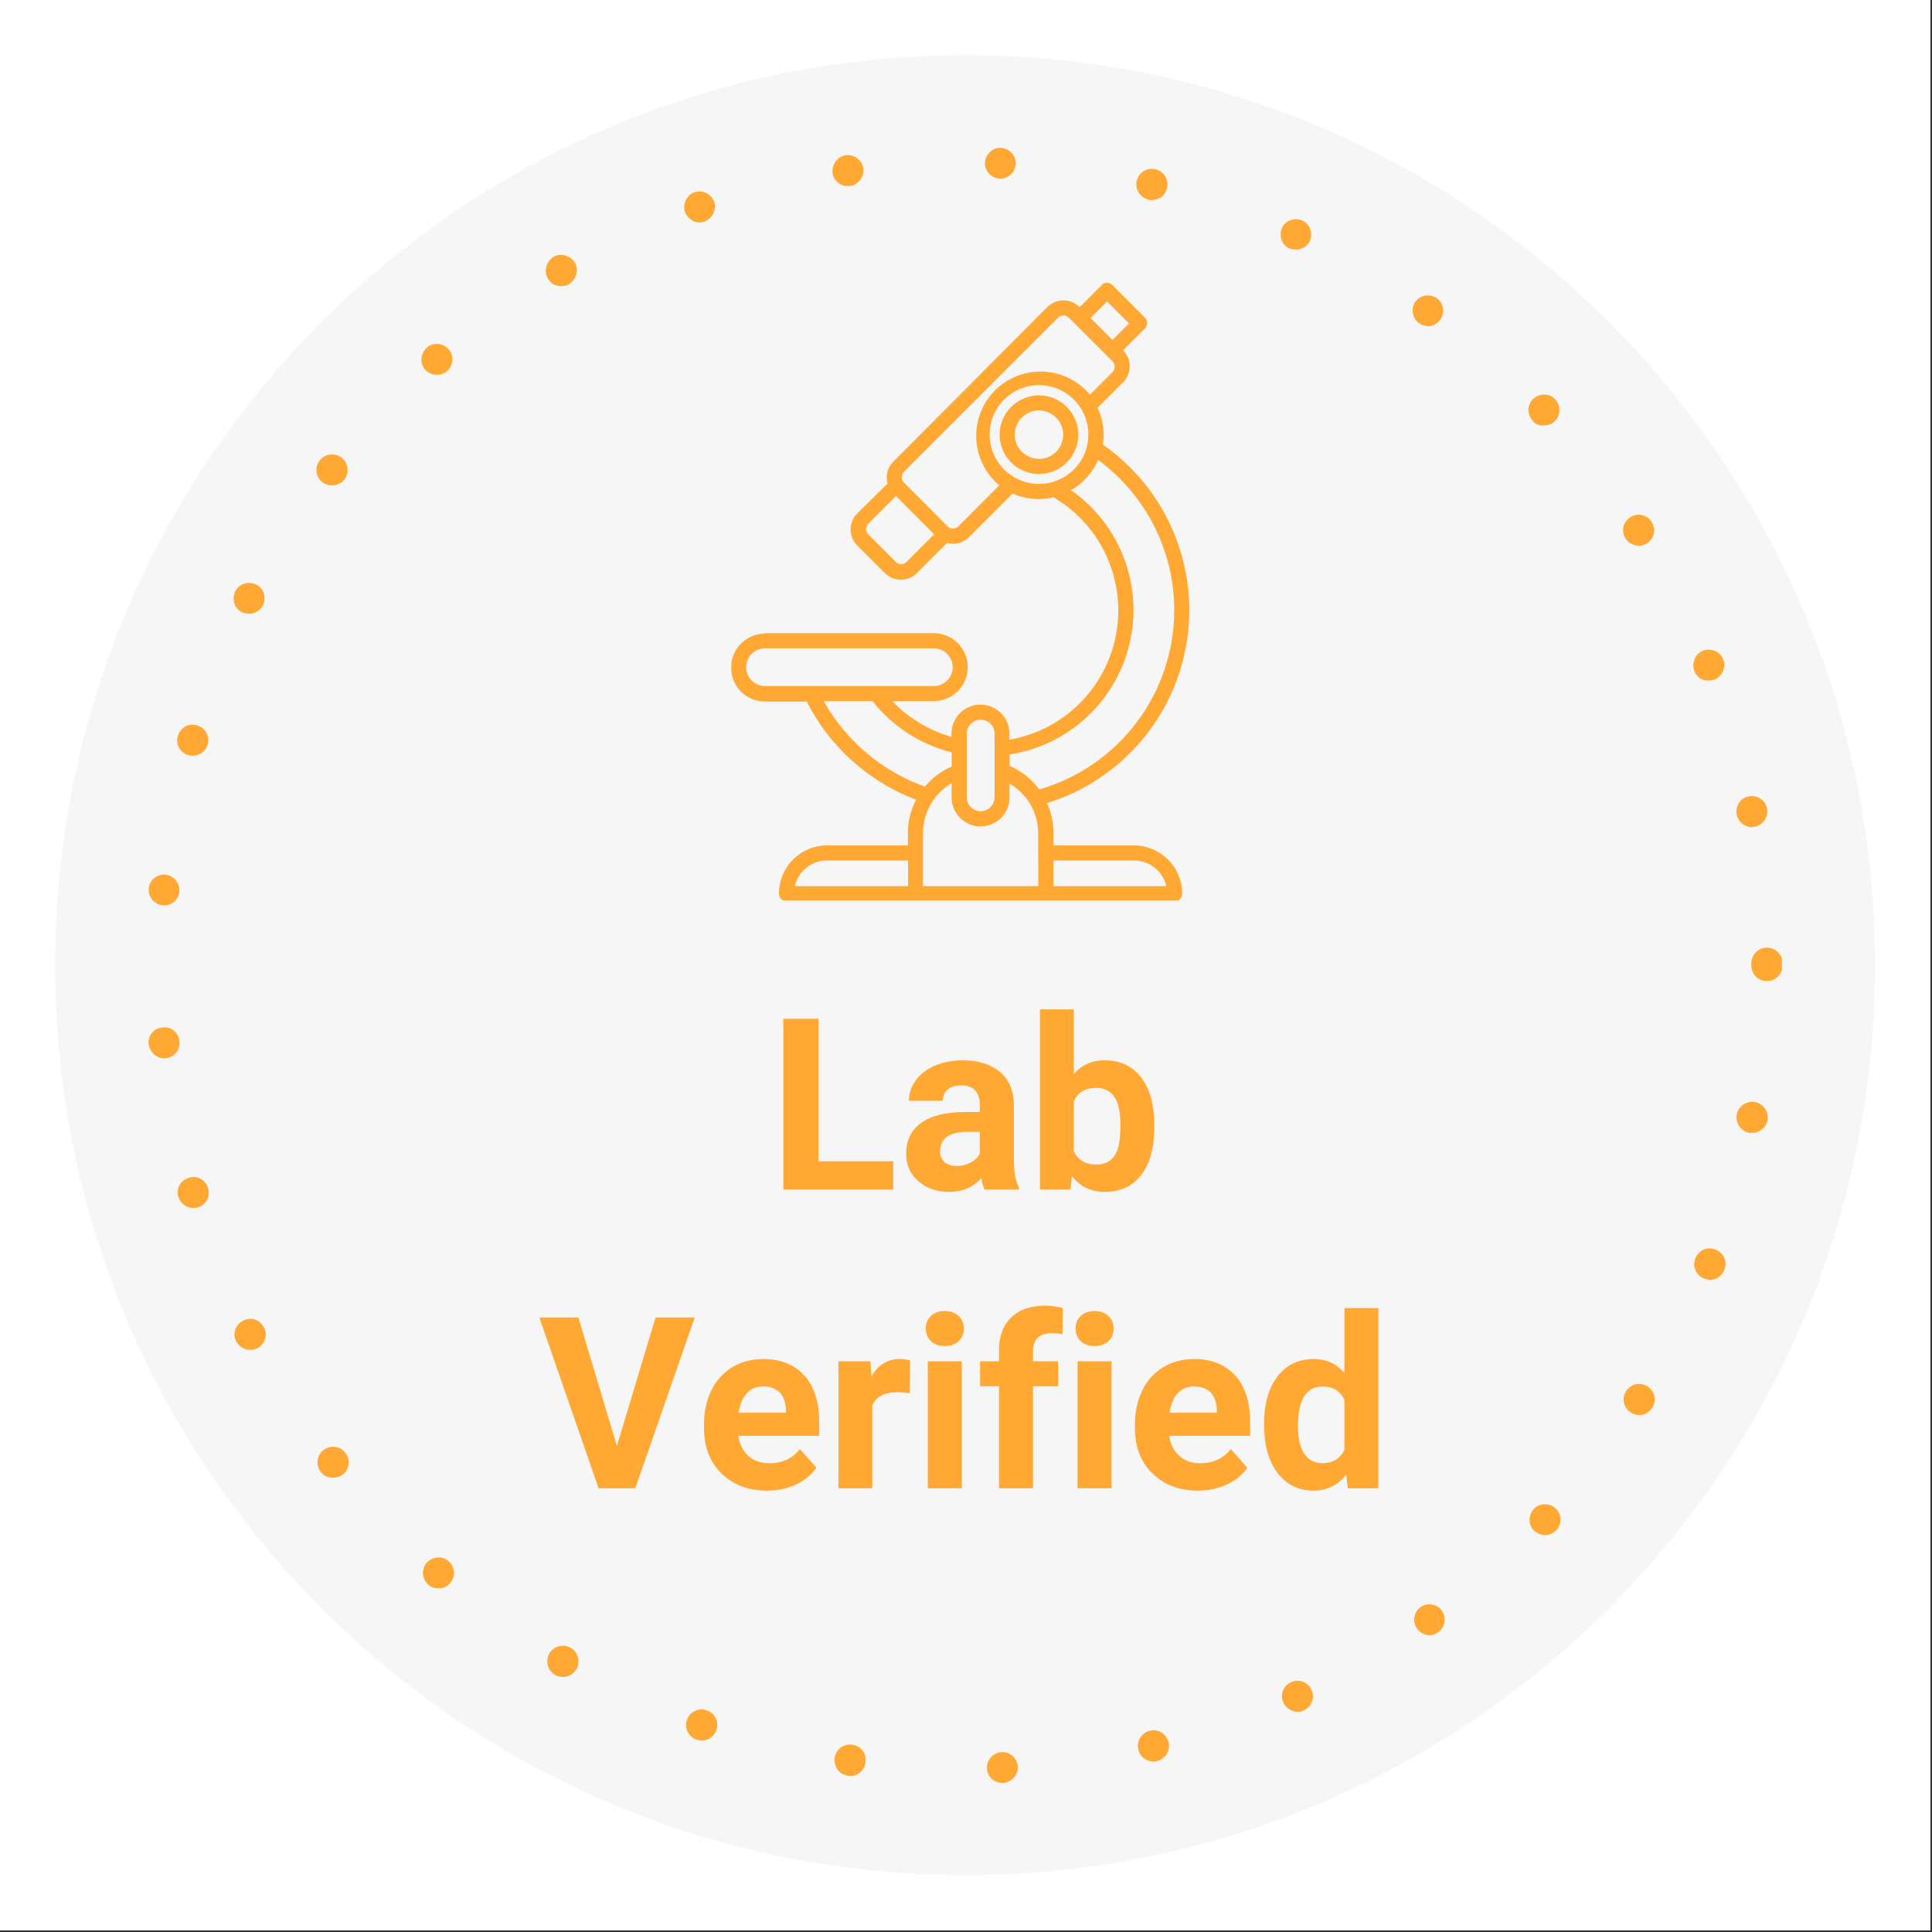
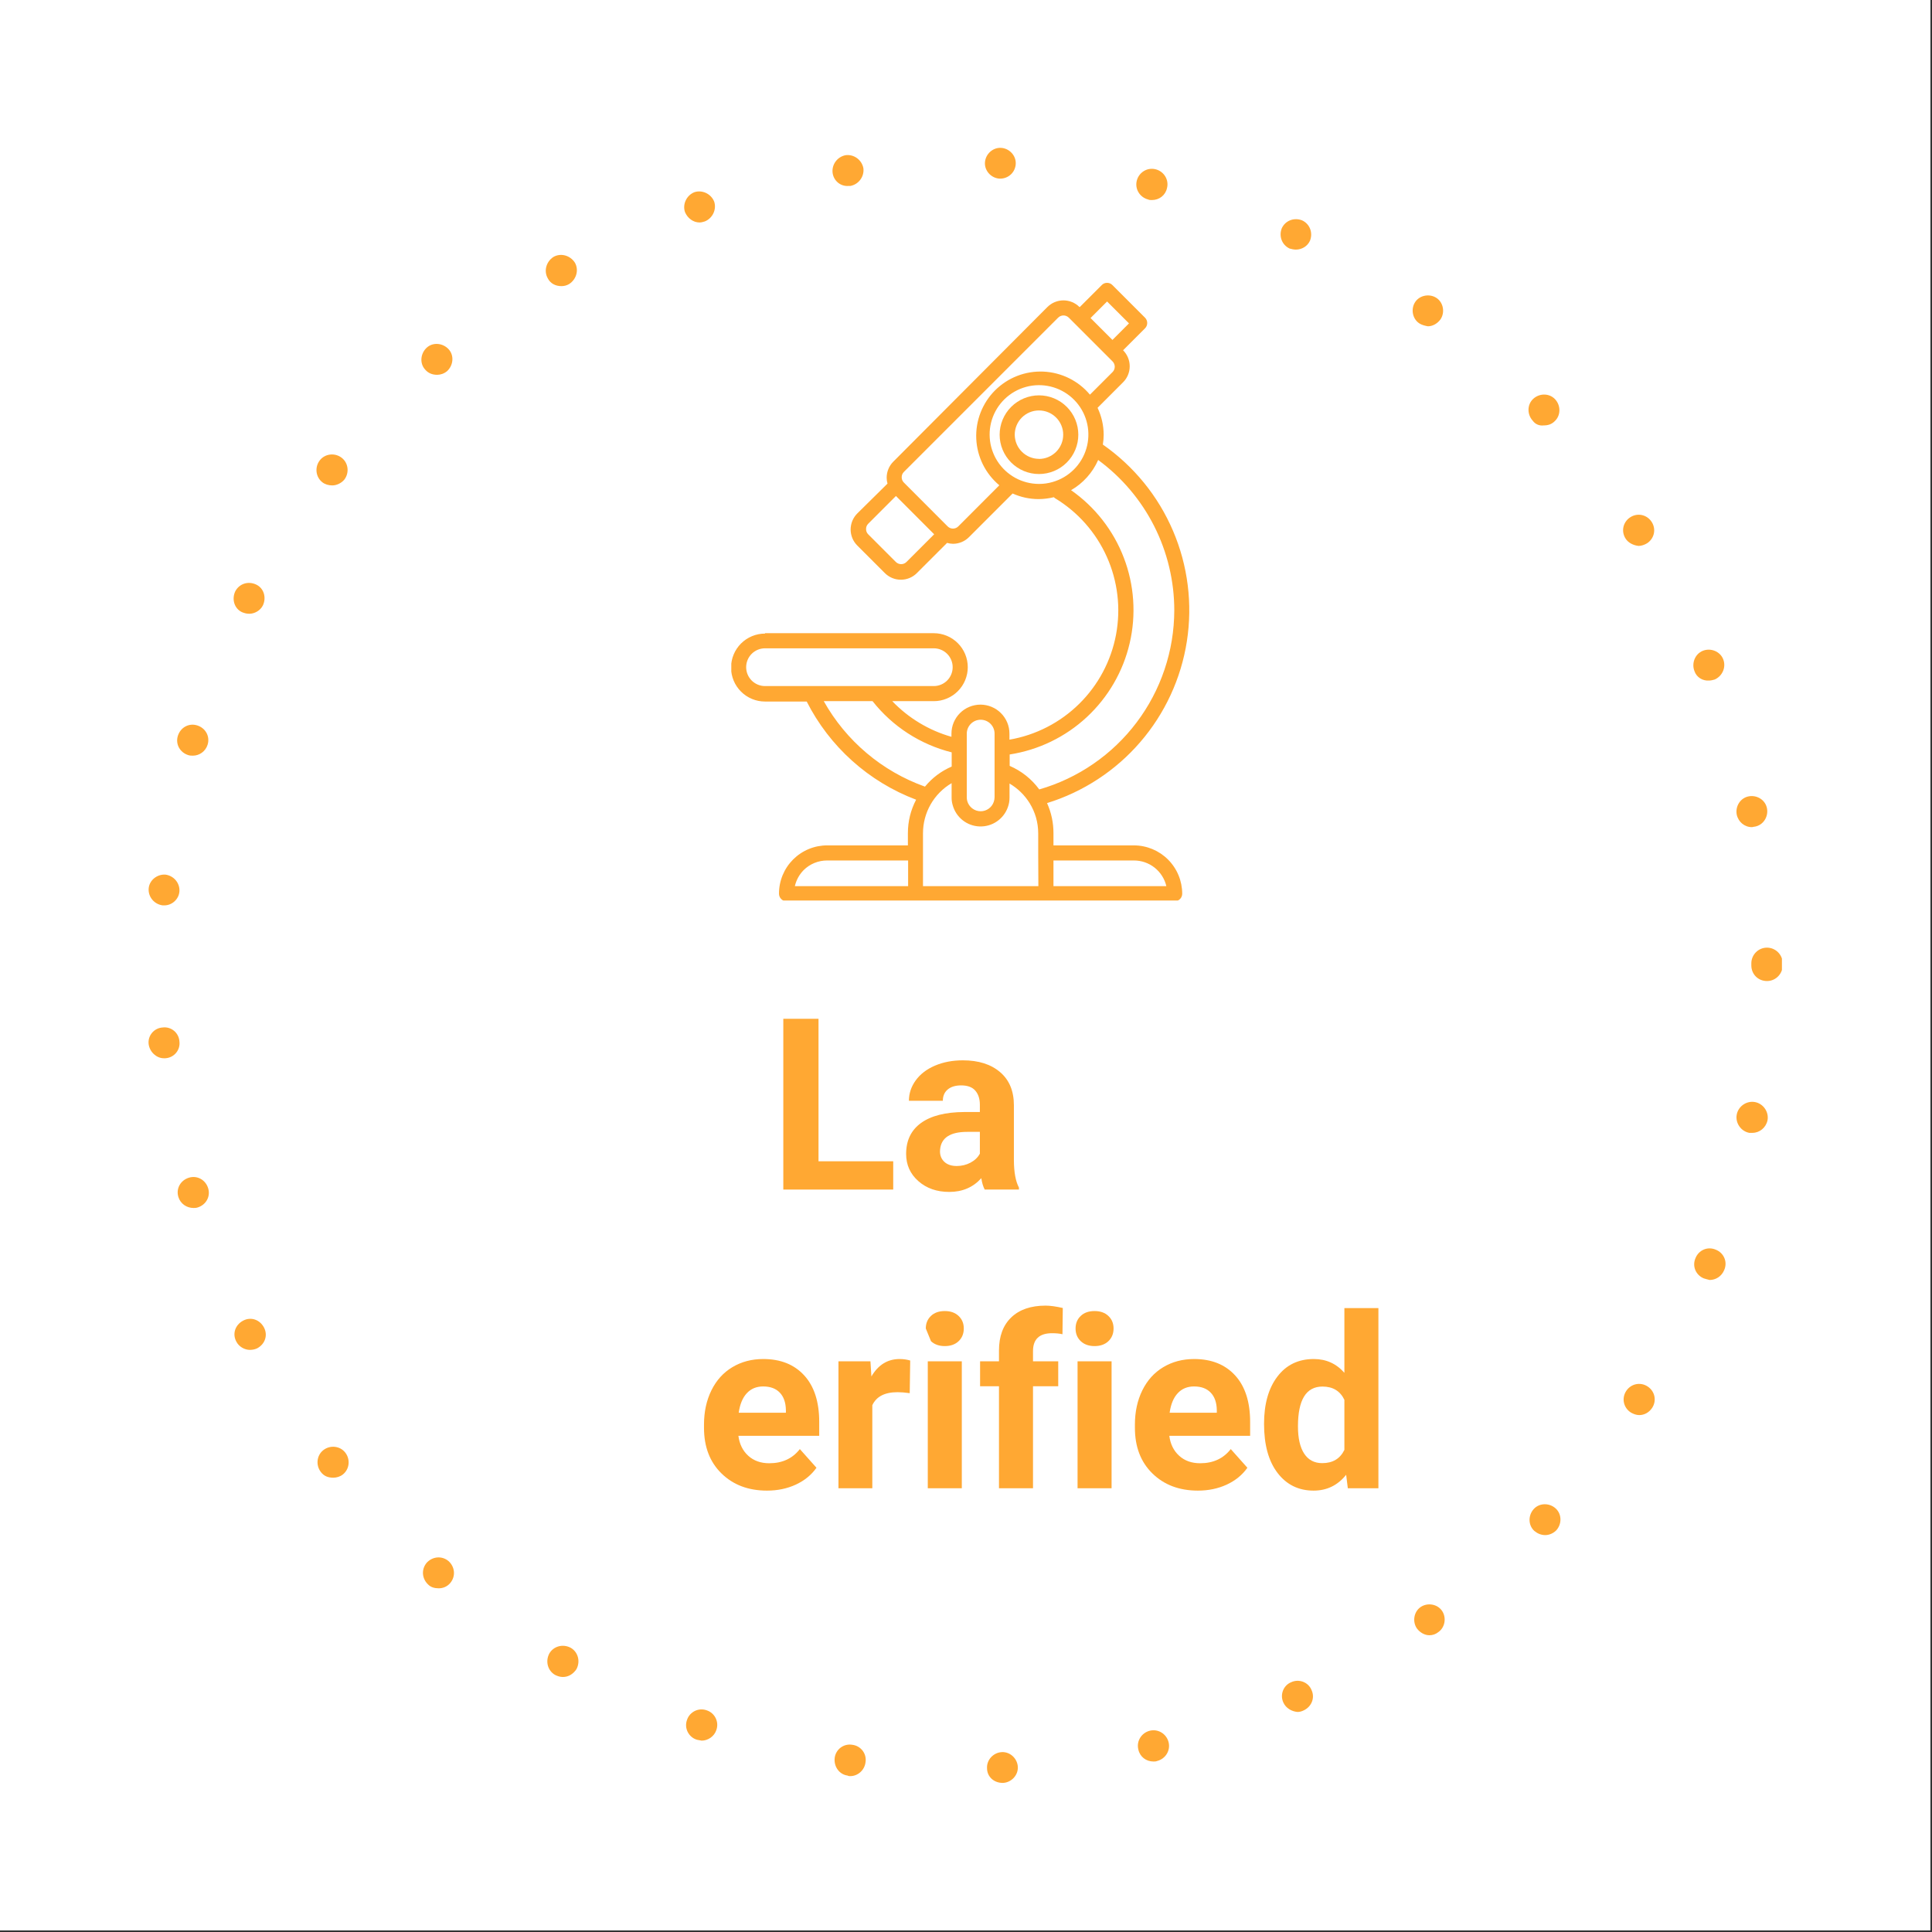
<svg xmlns="http://www.w3.org/2000/svg" version="1.0" preserveAspectRatio="xMidYMid meet" height="750" viewBox="0 0 562.5 562.5" zoomAndPan="magnify" width="750">
  <rect x="0" y="0" width="562.5" height="562.5" fill="#333333" stroke="none" />
  <defs>
    <g />
    <clipPath id="34e29ce224">
      <path clip-rule="nonzero" d="M 16.066 16.066 L 545.934 16.066 L 545.934 545.934 L 16.066 545.934 Z M 16.066 16.066" />
    </clipPath>
    <clipPath id="556f0e7e9b">
      <path clip-rule="nonzero" d="M 281 16.066 C 134.68 16.066 16.066 134.68 16.066 281 C 16.066 427.32 134.68 545.934 281 545.934 C 427.32 545.934 545.934 427.32 545.934 281 C 545.934 134.68 427.32 16.066 281 16.066 Z M 281 16.066" />
    </clipPath>
    <clipPath id="a81654a1bc">
-       <path clip-rule="nonzero" d="M 0.066 0.066 L 529.934 0.066 L 529.934 529.934 L 0.066 529.934 Z M 0.066 0.066" />
-     </clipPath>
+       </clipPath>
    <clipPath id="9cd1f8f01d">
      <path clip-rule="nonzero" d="M 265 0.066 C 118.68 0.066 0.066 118.68 0.066 265 C 0.066 411.32 118.68 529.934 265 529.934 C 411.32 529.934 529.934 411.32 529.934 265 C 529.934 118.68 411.32 0.066 265 0.066 Z M 265 0.066" />
    </clipPath>
    <clipPath id="e481f96851">
      <rect height="530" y="0" width="530" x="0" />
    </clipPath>
    <clipPath id="00092a1d2c">
      <path clip-rule="nonzero" d="M 43 43 L 518.805 43 L 518.805 520 L 43 520 Z M 43 43" />
    </clipPath>
    <clipPath id="17dcbc5f00">
      <rect height="170" y="0" width="250" x="0" />
    </clipPath>
    <clipPath id="fffff97262">
      <path clip-rule="nonzero" d="M 212.918 82.348 L 348 82.348 L 348 262.188 L 212.918 262.188 Z M 212.918 82.348" />
    </clipPath>
    <clipPath id="4a8469dceb">
      <path clip-rule="nonzero" d="M 0.918 0.348 L 135 0.348 L 135 180.188 L 0.918 180.188 Z M 0.918 0.348" />
    </clipPath>
    <clipPath id="9bae1c3509">
      <rect height="181" y="0" width="136" x="0" />
    </clipPath>
  </defs>
  <path fill-rule="nonzero" fill-opacity="1" d="M 0 0 L 562 0 L 562 562 L 0 562 Z M 0 0" fill="#ffffff" />
  <path fill-rule="nonzero" fill-opacity="1" d="M 0 0 L 562 0 L 562 562 L 0 562 Z M 0 0" fill="#ffffff" />
  <g clip-path="url(#34e29ce224)">
    <g clip-path="url(#556f0e7e9b)">
      <g transform="matrix(1, 0, 0, 1, 16, 16)">
        <g clip-path="url(#e481f96851)">
          <g clip-path="url(#a81654a1bc)">
            <g clip-path="url(#9cd1f8f01d)">
              <path fill-rule="nonzero" fill-opacity="1" d="M 0.066 0.066 L 529.934 0.066 L 529.934 529.934 L 0.066 529.934 Z M 0.066 0.066" fill="#f6f6f6" />
            </g>
          </g>
        </g>
      </g>
    </g>
  </g>
  <g clip-path="url(#00092a1d2c)">
    <path fill-rule="nonzero" fill-opacity="1" d="M 287.375 514.836 C 287.223 512.406 289.195 510.281 291.629 510.129 C 294.059 509.977 296.184 511.949 296.336 514.379 C 296.488 516.812 294.512 518.938 292.082 519.09 C 292.082 519.09 291.93 519.09 291.93 519.09 C 289.348 519.09 287.375 517.266 287.375 514.836 Z M 246.82 516.965 C 244.387 516.66 242.719 514.379 243.02 511.797 C 243.324 509.367 245.602 507.547 248.188 508 C 250.617 508.305 252.438 510.582 251.984 513.164 C 251.68 515.445 249.703 517.113 247.578 517.113 C 247.273 517.113 246.969 517.113 246.82 516.965 Z M 331.426 509.367 C 330.816 506.938 332.336 504.508 334.766 503.898 C 337.195 503.293 339.625 504.812 340.234 507.242 C 340.84 509.672 339.324 512.102 336.891 512.711 C 336.59 512.863 336.133 512.863 335.828 512.863 C 333.703 512.863 331.879 511.496 331.426 509.367 Z M 202.77 506.48 C 200.492 505.723 199.125 503.141 200.035 500.711 C 200.793 498.434 203.375 497.066 205.809 497.977 C 208.086 498.734 209.453 501.316 208.543 503.75 C 207.934 505.57 206.109 506.785 204.289 506.785 C 203.68 506.633 203.227 506.633 202.77 506.48 Z M 373.652 495.699 C 372.586 493.418 373.652 490.684 375.93 489.773 C 378.207 488.711 380.941 489.773 381.852 492.051 C 382.918 494.332 381.852 496.914 379.574 497.977 C 378.969 498.281 378.359 498.434 377.75 498.434 C 376.082 498.281 374.41 497.367 373.652 495.699 Z M 161.605 487.648 C 159.48 486.434 158.719 483.699 159.934 481.418 C 161.148 479.293 163.883 478.535 166.164 479.75 C 168.289 480.965 169.047 483.699 167.832 485.977 C 166.922 487.344 165.555 488.254 163.883 488.254 C 162.973 488.254 162.215 487.949 161.605 487.648 Z M 412.535 474.129 C 411.168 472.152 411.625 469.27 413.598 467.902 C 415.574 466.535 418.461 466.988 419.828 468.965 C 421.195 470.938 420.738 473.824 418.762 475.191 C 418.004 475.801 417.094 476.102 416.18 476.102 C 414.812 476.102 413.445 475.344 412.535 474.129 Z M 124.695 461.371 C 122.871 459.699 122.57 456.965 124.238 454.988 C 125.91 453.168 128.645 452.863 130.621 454.535 C 132.441 456.203 132.746 458.938 131.074 460.914 C 130.164 461.977 128.949 462.434 127.734 462.434 C 126.52 462.434 125.453 462.129 124.695 461.371 Z M 446.711 445.723 C 444.891 444.055 444.891 441.168 446.559 439.344 C 448.23 437.523 451.117 437.523 452.941 439.191 C 454.762 440.863 454.762 443.75 453.09 445.574 C 452.18 446.484 450.965 446.941 449.902 446.941 C 448.688 446.941 447.625 446.484 446.711 445.723 Z M 93.406 428.559 C 91.887 426.586 92.191 423.699 94.164 422.18 C 96.141 420.66 99.023 420.965 100.543 422.941 C 102.062 424.914 101.758 427.801 99.785 429.32 C 99.023 429.926 97.961 430.23 97.051 430.23 C 95.531 430.23 94.316 429.777 93.406 428.559 Z M 474.812 411.246 C 472.688 409.879 472.078 407.145 473.445 405.016 C 474.812 402.891 477.547 402.281 479.672 403.648 C 481.801 405.016 482.406 407.75 481.039 409.879 C 480.129 411.246 478.762 412.004 477.242 412.004 C 476.484 412.004 475.57 411.699 474.812 411.246 Z M 68.797 390.586 C 67.582 388.309 68.496 385.727 70.773 384.512 C 73.051 383.297 75.633 384.207 76.848 386.484 C 78.062 388.766 77.152 391.348 74.875 392.562 C 74.266 392.863 73.508 393.016 72.746 393.016 C 71.227 393.016 69.559 392.105 68.797 390.586 Z M 496.078 372.207 C 493.801 371.297 492.586 368.715 493.648 366.285 C 494.559 364.004 497.141 362.789 499.57 363.852 C 501.852 364.766 503.066 367.348 502 369.777 C 501.242 371.602 499.57 372.664 497.75 372.664 C 497.141 372.512 496.535 372.359 496.078 372.207 Z M 51.938 348.512 C 51.18 346.082 52.547 343.652 54.977 342.891 C 57.406 342.133 59.836 343.5 60.598 345.93 C 61.355 348.359 59.988 350.789 57.559 351.551 C 57.102 351.703 56.648 351.703 56.344 351.703 C 54.367 351.703 52.547 350.488 51.938 348.512 Z M 509.293 329.828 C 506.863 329.371 505.191 326.941 505.648 324.512 C 506.102 322.082 508.531 320.41 510.965 320.867 C 513.395 321.324 515.066 323.754 514.609 326.184 C 514.152 328.309 512.332 329.828 510.203 329.828 C 509.898 329.828 509.598 329.828 509.293 329.828 Z M 43.281 304.008 C 42.977 301.578 44.797 299.297 47.383 299.145 C 49.812 298.844 52.09 300.664 52.242 303.246 C 52.547 305.676 50.723 307.957 48.141 308.109 C 47.988 308.109 47.836 308.109 47.684 308.109 C 45.559 308.109 43.582 306.285 43.281 304.008 Z M 509.898 281.07 C 509.898 280.918 509.898 280.918 509.898 280.766 C 509.898 280.613 509.898 280.613 509.898 280.465 C 509.898 278.031 511.875 275.906 514.457 275.906 C 516.887 275.906 519.016 277.879 519.016 280.465 C 519.016 280.613 519.016 280.613 519.016 280.766 C 519.016 280.918 519.016 280.918 519.016 281.07 C 519.016 283.5 517.039 285.629 514.457 285.629 C 511.875 285.629 509.898 283.652 509.898 281.07 Z M 47.383 263.602 C 44.949 263.301 43.129 261.172 43.281 258.742 C 43.434 256.312 45.711 254.488 48.141 254.641 C 50.57 254.945 52.395 257.07 52.242 259.5 C 52.09 261.781 50.113 263.602 47.836 263.602 C 47.684 263.602 47.531 263.602 47.383 263.602 Z M 505.648 237.172 C 505.191 234.742 506.711 232.312 509.141 231.855 C 511.57 231.402 514 232.922 514.457 235.352 C 514.914 237.781 513.395 240.211 510.965 240.668 C 510.66 240.668 510.355 240.82 510.051 240.82 C 507.926 240.82 506.102 239.301 505.648 237.172 Z M 54.824 219.855 C 52.395 219.098 51.027 216.668 51.785 214.238 C 52.547 211.805 54.977 210.441 57.406 211.199 C 59.836 211.957 61.203 214.391 60.445 216.82 C 59.836 218.793 58.012 220.008 56.191 220.008 C 55.734 220.008 55.281 220.008 54.824 219.855 Z M 493.344 195.402 C 492.434 193.125 493.496 190.391 495.773 189.477 C 498.051 188.566 500.785 189.629 501.699 191.91 C 502.609 194.188 501.547 196.77 499.266 197.832 C 498.66 197.984 498.203 198.137 497.598 198.137 C 495.773 198.289 493.953 197.227 493.344 195.402 Z M 70.469 178.238 C 68.191 177.176 67.43 174.441 68.496 172.16 C 69.711 169.883 72.293 169.125 74.57 170.188 C 76.848 171.25 77.609 173.984 76.543 176.262 C 75.785 177.781 74.113 178.695 72.594 178.695 C 71.836 178.695 71.227 178.543 70.469 178.238 Z M 473.293 156.82 C 471.926 154.695 472.535 151.961 474.66 150.594 C 476.785 149.227 479.52 149.832 480.887 151.961 C 482.254 154.086 481.648 156.82 479.52 158.188 C 478.762 158.645 477.852 158.945 477.09 158.945 C 475.57 158.797 474.055 158.035 473.293 156.82 Z M 93.859 140.418 C 91.887 138.898 91.582 136.012 93.102 134.035 C 94.621 132.062 97.508 131.758 99.48 133.277 C 101.457 134.797 101.758 137.684 100.242 139.656 C 99.328 140.719 97.961 141.328 96.746 141.328 C 95.684 141.328 94.621 141.023 93.859 140.418 Z M 446.258 122.492 C 444.586 120.668 444.586 117.785 446.406 116.113 C 448.23 114.441 451.117 114.441 452.789 116.266 C 454.457 118.086 454.457 120.973 452.637 122.645 C 451.723 123.555 450.66 123.859 449.445 123.859 C 448.23 124.012 447.016 123.555 446.258 122.492 Z M 123.785 107.605 C 122.113 105.785 122.418 102.898 124.238 101.227 C 126.062 99.555 128.949 99.859 130.621 101.684 C 132.289 103.504 131.984 106.391 130.164 108.062 C 129.254 108.82 128.188 109.125 127.277 109.125 C 125.91 109.125 124.695 108.672 123.785 107.605 Z M 413.145 94.09 C 411.168 92.723 410.715 89.836 412.078 87.859 C 413.445 85.887 416.332 85.43 418.309 86.797 C 420.281 88.164 420.738 91.051 419.371 93.023 C 418.461 94.238 417.094 95 415.727 95 C 414.965 94.848 414.055 94.695 413.145 94.09 Z M 159.48 81.023 C 158.266 78.898 159.023 76.164 161.148 74.797 C 163.277 73.582 166.012 74.344 167.379 76.469 C 168.594 78.594 167.832 81.328 165.707 82.695 C 164.949 83.152 164.188 83.305 163.43 83.305 C 161.758 83.305 160.238 82.543 159.48 81.023 Z M 375.473 72.367 C 373.195 71.305 372.285 68.723 373.195 66.445 C 374.258 64.164 376.84 63.254 379.117 64.164 C 381.398 65.227 382.309 67.809 381.398 70.09 C 380.637 71.758 378.969 72.672 377.297 72.672 C 376.688 72.672 376.082 72.52 375.473 72.367 Z M 199.426 61.734 C 198.668 59.457 199.883 56.875 202.16 55.961 C 204.441 55.203 207.023 56.418 207.934 58.695 C 208.691 60.977 207.477 63.559 205.199 64.469 C 204.742 64.621 204.137 64.773 203.68 64.773 C 201.859 64.773 200.188 63.559 199.426 61.734 Z M 334.309 58.09 C 331.879 57.48 330.359 55.051 330.969 52.621 C 331.574 50.191 334.008 48.672 336.438 49.281 C 338.867 49.887 340.387 52.316 339.777 54.746 C 339.324 56.875 337.5 58.242 335.375 58.242 C 334.918 58.242 334.613 58.242 334.309 58.09 Z M 242.414 50.344 C 242.109 47.914 243.781 45.633 246.211 45.18 C 248.641 44.875 250.918 46.547 251.375 48.977 C 251.68 51.406 250.008 53.684 247.578 54.141 C 247.426 54.141 247.121 54.141 246.969 54.141 C 244.691 54.293 242.719 52.621 242.414 50.344 Z M 291.02 52.012 C 288.59 51.863 286.613 49.734 286.766 47.305 C 286.918 44.875 289.047 42.898 291.477 43.051 C 293.906 43.203 295.879 45.328 295.73 47.762 C 295.578 50.191 293.602 52.012 291.172 52.012 C 291.172 52.012 291.172 52.012 291.02 52.012 Z M 291.02 52.012" fill="#ffa833" />
  </g>
  <g transform="matrix(1, 0, 0, 1, 156, 281)">
    <g clip-path="url(#17dcbc5f00)">
      <g fill-opacity="1" fill="#ffa833">
        <g transform="translate(67.621, 65.339)">
          <g>
            <path d="M 14.688 -8.234 L 36.438 -8.234 L 36.438 0 L 4.438 0 L 4.438 -49.719 L 14.688 -49.719 Z M 14.688 -8.234" />
          </g>
        </g>
      </g>
      <g fill-opacity="1" fill="#ffa833">
        <g transform="translate(105.491, 65.339)">
          <g>
            <path d="M 25.203 0 C 24.742 -0.883 24.414 -1.988 24.219 -3.312 C 21.82 -0.645 18.711 0.688 14.891 0.688 C 11.266 0.688 8.266 -0.359 5.891 -2.453 C 3.516 -4.547 2.328 -7.188 2.328 -10.375 C 2.328 -14.289 3.773 -17.297 6.672 -19.391 C 9.578 -21.484 13.773 -22.547 19.266 -22.578 L 23.797 -22.578 L 23.797 -24.688 C 23.797 -26.395 23.359 -27.758 22.484 -28.781 C 21.609 -29.812 20.227 -30.328 18.344 -30.328 C 16.676 -30.328 15.367 -29.926 14.422 -29.125 C 13.484 -28.332 13.016 -27.238 13.016 -25.844 L 3.141 -25.844 C 3.141 -27.988 3.801 -29.973 5.125 -31.797 C 6.445 -33.617 8.312 -35.047 10.719 -36.078 C 13.133 -37.109 15.844 -37.625 18.844 -37.625 C 23.406 -37.625 27.02 -36.477 29.688 -34.188 C 32.363 -31.906 33.703 -28.691 33.703 -24.547 L 33.703 -8.531 C 33.723 -5.031 34.211 -2.379 35.172 -0.578 L 35.172 0 Z M 17.047 -6.859 C 18.492 -6.859 19.832 -7.18 21.062 -7.828 C 22.301 -8.484 23.211 -9.359 23.797 -10.453 L 23.797 -16.797 L 20.109 -16.797 C 15.172 -16.797 12.539 -15.086 12.219 -11.672 L 12.188 -11.094 C 12.188 -9.863 12.617 -8.848 13.484 -8.047 C 14.348 -7.254 15.535 -6.859 17.047 -6.859 Z M 17.047 -6.859" />
          </g>
        </g>
      </g>
      <g fill-opacity="1" fill="#ffa833">
        <g transform="translate(142.985, 65.339)">
          <g>
-             <path d="M 37.094 -18.141 C 37.094 -12.211 35.828 -7.594 33.297 -4.281 C 30.766 -0.969 27.234 0.688 22.703 0.688 C 18.703 0.688 15.504 -0.848 13.109 -3.922 L 12.672 0 L 3.797 0 L 3.797 -52.453 L 13.656 -52.453 L 13.656 -33.641 C 15.938 -36.297 18.93 -37.625 22.641 -37.625 C 27.148 -37.625 30.688 -35.969 33.25 -32.656 C 35.812 -29.344 37.094 -24.68 37.094 -18.672 Z M 27.219 -18.844 C 27.219 -22.582 26.625 -25.312 25.438 -27.031 C 24.258 -28.75 22.492 -29.609 20.141 -29.609 C 17.004 -29.609 14.844 -28.32 13.656 -25.75 L 13.656 -11.172 C 14.863 -8.578 17.051 -7.281 20.219 -7.281 C 23.406 -7.281 25.5 -8.848 26.5 -11.984 C 26.977 -13.484 27.219 -15.77 27.219 -18.844 Z M 27.219 -18.844" />
-           </g>
+             </g>
        </g>
      </g>
      <g fill-opacity="1" fill="#ffa833">
        <g transform="translate(0.792, 152.304)">
          <g>
-             <path d="M 22.812 -12.328 L 34.078 -49.719 L 45.484 -49.719 L 28.172 0 L 17.484 0 L 0.234 -49.719 L 11.609 -49.719 Z M 22.812 -12.328" />
-           </g>
+             </g>
        </g>
      </g>
      <g fill-opacity="1" fill="#ffa833">
        <g transform="translate(46.516, 152.304)">
          <g>
            <path d="M 20.797 0.688 C 15.379 0.688 10.969 -0.973 7.562 -4.297 C 4.156 -7.617 2.453 -12.051 2.453 -17.594 L 2.453 -18.547 C 2.453 -22.254 3.172 -25.57 4.609 -28.5 C 6.047 -31.426 8.078 -33.676 10.703 -35.25 C 13.336 -36.832 16.336 -37.625 19.703 -37.625 C 24.754 -37.625 28.734 -36.031 31.641 -32.844 C 34.547 -29.664 36 -25.148 36 -19.297 L 36 -15.266 L 12.469 -15.266 C 12.781 -12.848 13.738 -10.91 15.344 -9.453 C 16.945 -8.004 18.984 -7.281 21.453 -7.281 C 25.254 -7.281 28.223 -8.656 30.359 -11.406 L 35.203 -5.969 C 33.723 -3.875 31.719 -2.238 29.188 -1.062 C 26.664 0.102 23.867 0.688 20.797 0.688 Z M 19.672 -29.641 C 17.711 -29.641 16.125 -28.977 14.906 -27.656 C 13.688 -26.344 12.906 -24.453 12.562 -21.984 L 26.297 -21.984 L 26.297 -22.781 C 26.254 -24.969 25.66 -26.656 24.516 -27.844 C 23.379 -29.039 21.766 -29.641 19.672 -29.641 Z M 19.672 -29.641" />
          </g>
        </g>
      </g>
      <g fill-opacity="1" fill="#ffa833">
        <g transform="translate(84.318, 152.304)">
          <g>
            <path d="M 24.547 -27.688 C 23.203 -27.875 22.02 -27.969 21 -27.969 C 17.27 -27.969 14.82 -26.703 13.656 -24.172 L 13.656 0 L 3.797 0 L 3.797 -36.953 L 13.109 -36.953 L 13.391 -32.547 C 15.367 -35.93 18.109 -37.625 21.609 -37.625 C 22.703 -37.625 23.727 -37.477 24.688 -37.188 Z M 24.547 -27.688" />
          </g>
        </g>
      </g>
      <g fill-opacity="1" fill="#ffa833">
        <g transform="translate(109.826, 152.304)">
          <g>
-             <path d="M 14.203 0 L 4.297 0 L 4.297 -36.953 L 14.203 -36.953 Z M 3.719 -46.516 C 3.719 -47.992 4.211 -49.207 5.203 -50.156 C 6.191 -51.113 7.539 -51.594 9.25 -51.594 C 10.938 -51.594 12.281 -51.113 13.281 -50.156 C 14.281 -49.207 14.781 -47.992 14.781 -46.516 C 14.781 -45.004 14.273 -43.77 13.266 -42.812 C 12.254 -41.863 10.914 -41.391 9.25 -41.391 C 7.594 -41.391 6.254 -41.863 5.234 -42.812 C 4.223 -43.77 3.719 -45.004 3.719 -46.516 Z M 3.719 -46.516" />
+             <path d="M 14.203 0 L 4.297 0 L 4.297 -36.953 L 14.203 -36.953 Z M 3.719 -46.516 C 3.719 -47.992 4.211 -49.207 5.203 -50.156 C 6.191 -51.113 7.539 -51.594 9.25 -51.594 C 10.938 -51.594 12.281 -51.113 13.281 -50.156 C 14.281 -49.207 14.781 -47.992 14.781 -46.516 C 14.781 -45.004 14.273 -43.77 13.266 -42.812 C 12.254 -41.863 10.914 -41.391 9.25 -41.391 C 7.594 -41.391 6.254 -41.863 5.234 -42.812 Z M 3.719 -46.516" />
          </g>
        </g>
      </g>
      <g fill-opacity="1" fill="#ffa833">
        <g transform="translate(128.368, 152.304)">
          <g>
            <path d="M 6.484 0 L 6.484 -29.703 L 0.984 -29.703 L 0.984 -36.953 L 6.484 -36.953 L 6.484 -40.094 C 6.484 -44.238 7.672 -47.453 10.047 -49.734 C 12.43 -52.023 15.766 -53.172 20.047 -53.172 C 21.41 -53.172 23.082 -52.941 25.062 -52.484 L 24.969 -44.844 C 24.145 -45.039 23.141 -45.141 21.953 -45.141 C 18.242 -45.141 16.391 -43.398 16.391 -39.922 L 16.391 -36.953 L 23.734 -36.953 L 23.734 -29.703 L 16.391 -29.703 L 16.391 0 Z M 6.484 0" />
          </g>
        </g>
      </g>
      <g fill-opacity="1" fill="#ffa833">
        <g transform="translate(153.433, 152.304)">
          <g>
            <path d="M 14.203 0 L 4.297 0 L 4.297 -36.953 L 14.203 -36.953 Z M 3.719 -46.516 C 3.719 -47.992 4.211 -49.207 5.203 -50.156 C 6.191 -51.113 7.539 -51.594 9.25 -51.594 C 10.938 -51.594 12.281 -51.113 13.281 -50.156 C 14.281 -49.207 14.781 -47.992 14.781 -46.516 C 14.781 -45.004 14.273 -43.77 13.266 -42.812 C 12.254 -41.863 10.914 -41.391 9.25 -41.391 C 7.594 -41.391 6.254 -41.863 5.234 -42.812 C 4.223 -43.77 3.719 -45.004 3.719 -46.516 Z M 3.719 -46.516" />
          </g>
        </g>
      </g>
      <g fill-opacity="1" fill="#ffa833">
        <g transform="translate(171.975, 152.304)">
          <g>
            <path d="M 20.797 0.688 C 15.379 0.688 10.969 -0.973 7.562 -4.297 C 4.156 -7.617 2.453 -12.051 2.453 -17.594 L 2.453 -18.547 C 2.453 -22.254 3.172 -25.57 4.609 -28.5 C 6.047 -31.426 8.078 -33.676 10.703 -35.25 C 13.336 -36.832 16.336 -37.625 19.703 -37.625 C 24.754 -37.625 28.734 -36.031 31.641 -32.844 C 34.547 -29.664 36 -25.148 36 -19.297 L 36 -15.266 L 12.469 -15.266 C 12.781 -12.848 13.738 -10.91 15.344 -9.453 C 16.945 -8.004 18.984 -7.281 21.453 -7.281 C 25.254 -7.281 28.223 -8.656 30.359 -11.406 L 35.203 -5.969 C 33.723 -3.875 31.719 -2.238 29.188 -1.062 C 26.664 0.102 23.867 0.688 20.797 0.688 Z M 19.672 -29.641 C 17.711 -29.641 16.125 -28.977 14.906 -27.656 C 13.688 -26.344 12.906 -24.453 12.562 -21.984 L 26.297 -21.984 L 26.297 -22.781 C 26.254 -24.969 25.66 -26.656 24.516 -27.844 C 23.379 -29.039 21.766 -29.641 19.672 -29.641 Z M 19.672 -29.641" />
          </g>
        </g>
      </g>
      <g fill-opacity="1" fill="#ffa833">
        <g transform="translate(209.776, 152.304)">
          <g>
            <path d="M 2.25 -18.75 C 2.25 -24.508 3.539 -29.094 6.125 -32.5 C 8.707 -35.914 12.242 -37.625 16.734 -37.625 C 20.328 -37.625 23.297 -36.285 25.641 -33.609 L 25.641 -52.453 L 35.547 -52.453 L 35.547 0 L 26.641 0 L 26.156 -3.922 C 23.695 -0.848 20.535 0.688 16.672 0.688 C 12.316 0.688 8.82 -1.023 6.188 -4.453 C 3.562 -7.879 2.25 -12.645 2.25 -18.75 Z M 12.125 -18.031 C 12.125 -14.57 12.727 -11.922 13.938 -10.078 C 15.145 -8.234 16.895 -7.312 19.188 -7.312 C 22.238 -7.312 24.391 -8.598 25.641 -11.172 L 25.641 -25.75 C 24.41 -28.32 22.285 -29.609 19.266 -29.609 C 14.504 -29.609 12.125 -25.75 12.125 -18.031 Z M 12.125 -18.031" />
          </g>
        </g>
      </g>
    </g>
  </g>
  <g clip-path="url(#fffff97262)">
    <g transform="matrix(1, 0, 0, 1, 212, 82)">
      <g clip-path="url(#9bae1c3509)">
        <g clip-path="url(#4a8469dceb)">
          <path fill-rule="nonzero" fill-opacity="1" d="M 10.738 102.355 L 59.871 102.355 C 60.52 102.355 61.164 102.418 61.801 102.547 C 62.438 102.672 63.059 102.859 63.656 103.109 C 64.258 103.355 64.828 103.66 65.367 104.023 C 65.906 104.383 66.406 104.793 66.867 105.254 C 67.324 105.711 67.734 106.211 68.098 106.754 C 68.457 107.293 68.762 107.863 69.012 108.461 C 69.258 109.062 69.445 109.68 69.574 110.32 C 69.699 110.957 69.766 111.598 69.766 112.25 C 69.766 112.898 69.699 113.543 69.574 114.18 C 69.445 114.816 69.258 115.434 69.012 116.035 C 68.762 116.633 68.457 117.203 68.098 117.746 C 67.734 118.285 67.324 118.785 66.867 119.242 C 66.406 119.703 65.906 120.113 65.367 120.473 C 64.828 120.836 64.258 121.141 63.656 121.387 C 63.059 121.637 62.438 121.824 61.801 121.953 C 61.164 122.078 60.52 122.141 59.871 122.141 L 47.781 122.141 C 50.141 124.605 52.785 126.719 55.707 128.477 C 58.629 130.238 61.734 131.586 65.016 132.52 L 65.016 131.594 C 65.016 131.039 65.07 130.492 65.176 129.949 C 65.285 129.402 65.445 128.875 65.656 128.363 C 65.871 127.852 66.129 127.367 66.438 126.906 C 66.746 126.445 67.098 126.016 67.488 125.625 C 67.879 125.234 68.305 124.883 68.766 124.574 C 69.227 124.266 69.715 124.008 70.227 123.797 C 70.738 123.582 71.266 123.422 71.809 123.316 C 72.355 123.207 72.902 123.152 73.457 123.152 C 74.012 123.152 74.562 123.207 75.105 123.316 C 75.648 123.422 76.176 123.582 76.688 123.797 C 77.199 124.008 77.688 124.266 78.148 124.574 C 78.609 124.883 79.035 125.234 79.426 125.625 C 79.82 126.016 80.168 126.445 80.477 126.906 C 80.785 127.367 81.043 127.852 81.258 128.363 C 81.469 128.875 81.629 129.402 81.738 129.949 C 81.844 130.492 81.898 131.039 81.898 131.594 L 81.898 133.352 C 83.809 133.023 85.68 132.551 87.516 131.938 C 89.352 131.324 91.129 130.574 92.852 129.691 C 94.574 128.805 96.219 127.797 97.789 126.66 C 99.355 125.523 100.832 124.277 102.211 122.918 C 103.586 121.559 104.855 120.105 106.012 118.551 C 107.172 117 108.203 115.371 109.113 113.66 C 110.023 111.949 110.797 110.184 111.438 108.355 C 112.078 106.527 112.578 104.664 112.934 102.762 C 113.289 100.859 113.5 98.938 113.566 97.004 C 113.633 95.07 113.551 93.141 113.32 91.219 C 113.094 89.297 112.719 87.402 112.203 85.535 C 111.688 83.668 111.031 81.852 110.238 80.086 C 109.445 78.32 108.527 76.625 107.477 75 C 106.426 73.371 105.258 71.836 103.973 70.387 C 102.688 68.938 101.301 67.594 99.812 66.359 C 98.324 65.121 96.75 64.004 95.09 63.004 C 94.996 62.93 94.91 62.848 94.824 62.762 C 93.383 63.113 91.914 63.297 90.43 63.312 C 87.777 63.309 85.242 62.766 82.824 61.684 L 70.117 74.391 C 69.496 75.012 68.785 75.488 67.977 75.824 C 67.172 76.156 66.328 76.324 65.457 76.328 C 64.871 76.312 64.301 76.227 63.742 76.062 L 54.945 84.855 C 54.641 85.16 54.309 85.434 53.949 85.676 C 53.586 85.914 53.207 86.117 52.809 86.285 C 52.406 86.449 51.996 86.574 51.57 86.66 C 51.148 86.742 50.719 86.785 50.285 86.785 C 49.852 86.785 49.426 86.742 49 86.66 C 48.574 86.574 48.164 86.449 47.766 86.285 C 47.363 86.117 46.984 85.914 46.625 85.676 C 46.266 85.434 45.93 85.16 45.625 84.855 L 37.602 76.832 C 37.293 76.527 37.02 76.191 36.777 75.832 C 36.535 75.473 36.332 75.09 36.164 74.688 C 36 74.289 35.875 73.875 35.789 73.449 C 35.703 73.023 35.66 72.594 35.66 72.16 C 35.66 71.727 35.703 71.297 35.789 70.871 C 35.875 70.445 36 70.031 36.164 69.633 C 36.332 69.23 36.535 68.848 36.777 68.488 C 37.02 68.129 37.293 67.797 37.602 67.488 L 46.395 58.805 C 46.234 58.246 46.156 57.672 46.152 57.09 C 46.152 56.219 46.316 55.379 46.648 54.57 C 46.977 53.762 47.449 53.051 48.066 52.43 L 92.957 7.383 C 93.262 7.078 93.598 6.805 93.957 6.566 C 94.316 6.324 94.695 6.121 95.098 5.957 C 95.496 5.789 95.906 5.664 96.332 5.582 C 96.758 5.496 97.184 5.453 97.617 5.453 C 98.051 5.453 98.48 5.496 98.902 5.582 C 99.328 5.664 99.742 5.789 100.141 5.957 C 100.539 6.121 100.918 6.324 101.281 6.566 C 101.641 6.805 101.973 7.078 102.277 7.383 L 102.387 7.383 L 108.766 1.008 C 109.191 0.57 109.711 0.352 110.324 0.348 C 110.938 0.352 111.457 0.57 111.887 1.008 L 121.359 10.484 C 121.57 10.691 121.73 10.93 121.844 11.199 C 121.953 11.469 122.012 11.75 122.012 12.043 C 122.012 12.336 121.953 12.621 121.844 12.891 C 121.73 13.16 121.57 13.398 121.359 13.605 L 114.984 19.98 C 115.293 20.285 115.562 20.621 115.805 20.98 C 116.043 21.34 116.246 21.719 116.414 22.121 C 116.578 22.52 116.703 22.93 116.789 23.355 C 116.871 23.781 116.914 24.207 116.914 24.641 C 116.914 25.074 116.871 25.504 116.789 25.926 C 116.703 26.352 116.578 26.762 116.414 27.164 C 116.246 27.562 116.043 27.941 115.805 28.305 C 115.562 28.664 115.293 28.996 114.984 29.301 L 107.555 36.734 C 108.719 39.203 109.312 41.805 109.336 44.535 C 109.332 45.512 109.254 46.477 109.094 47.438 C 111.34 49.004 113.469 50.719 115.473 52.586 C 117.48 54.449 119.348 56.441 121.078 58.566 C 122.805 60.691 124.379 62.926 125.793 65.27 C 127.207 67.613 128.453 70.047 129.531 72.566 C 130.605 75.082 131.504 77.664 132.219 80.309 C 132.934 82.953 133.461 85.633 133.801 88.352 C 134.141 91.066 134.293 93.797 134.25 96.535 C 134.211 99.273 133.98 101.996 133.559 104.703 C 133.137 107.406 132.531 110.07 131.738 112.691 C 130.941 115.312 129.973 117.867 128.82 120.352 C 127.672 122.84 126.352 125.23 124.867 127.535 C 123.383 129.836 121.746 132.023 119.953 134.094 C 118.164 136.168 116.238 138.105 114.176 139.906 C 112.113 141.711 109.938 143.363 107.645 144.859 C 105.352 146.359 102.969 147.691 100.488 148.859 C 98.012 150.023 95.465 151.012 92.848 151.82 C 94.102 154.617 94.723 157.547 94.715 160.613 L 94.715 164.133 L 118.129 164.133 C 119.055 164.133 119.969 164.223 120.871 164.406 C 121.777 164.586 122.656 164.855 123.512 165.207 C 124.363 165.562 125.172 165.996 125.941 166.508 C 126.707 167.023 127.418 167.605 128.07 168.258 C 128.727 168.91 129.309 169.621 129.82 170.391 C 130.336 171.156 130.77 171.969 131.121 172.82 C 131.477 173.672 131.742 174.551 131.926 175.457 C 132.105 176.363 132.199 177.277 132.199 178.203 C 132.199 178.492 132.145 178.773 132.031 179.043 C 131.922 179.312 131.762 179.551 131.555 179.754 C 131.348 179.961 131.113 180.121 130.844 180.23 C 130.574 180.344 130.293 180.398 130 180.398 L 17 180.398 C 16.711 180.398 16.43 180.344 16.16 180.23 C 15.891 180.121 15.652 179.961 15.449 179.754 C 15.242 179.551 15.082 179.312 14.973 179.043 C 14.859 178.773 14.805 178.492 14.805 178.203 C 14.801 177.277 14.887 176.359 15.066 175.449 C 15.246 174.543 15.512 173.66 15.863 172.805 C 16.219 171.949 16.652 171.137 17.164 170.367 C 17.68 169.598 18.266 168.887 18.918 168.23 C 19.574 167.578 20.285 166.992 21.059 166.48 C 21.828 165.969 22.641 165.535 23.496 165.184 C 24.352 164.832 25.234 164.566 26.145 164.391 C 27.055 164.215 27.969 164.125 28.895 164.133 L 52.332 164.133 L 52.332 160.613 C 52.328 157.156 53.125 153.895 54.727 150.832 C 51.305 149.539 48.027 147.941 44.902 146.039 C 41.773 144.141 38.848 141.965 36.125 139.523 C 33.402 137.078 30.926 134.406 28.695 131.5 C 26.469 128.598 24.527 125.516 22.871 122.25 L 10.738 122.25 C 10.086 122.25 9.445 122.188 8.805 122.062 C 8.168 121.934 7.551 121.746 6.949 121.5 C 6.352 121.25 5.781 120.945 5.238 120.586 C 4.699 120.223 4.199 119.812 3.742 119.355 C 3.281 118.895 2.871 118.395 2.512 117.855 C 2.148 117.316 1.844 116.746 1.598 116.145 C 1.348 115.543 1.16 114.926 1.035 114.289 C 0.906 113.652 0.844 113.008 0.844 112.359 C 0.844 111.707 0.906 111.066 1.035 110.43 C 1.16 109.793 1.348 109.172 1.598 108.574 C 1.844 107.973 2.148 107.402 2.512 106.863 C 2.871 106.32 3.281 105.824 3.742 105.363 C 4.199 104.902 4.699 104.492 5.238 104.133 C 5.781 103.773 6.352 103.469 6.949 103.219 C 7.551 102.969 8.168 102.781 8.805 102.656 C 9.445 102.527 10.086 102.465 10.738 102.465 Z M 77.57 131.594 C 77.57 131.328 77.543 131.066 77.492 130.805 C 77.438 130.547 77.363 130.293 77.262 130.047 C 77.16 129.801 77.035 129.566 76.887 129.348 C 76.738 129.125 76.57 128.922 76.383 128.734 C 76.195 128.547 75.992 128.379 75.77 128.23 C 75.551 128.082 75.316 127.961 75.07 127.855 C 74.824 127.754 74.574 127.68 74.312 127.629 C 74.051 127.574 73.789 127.551 73.523 127.551 C 73.258 127.551 72.996 127.574 72.734 127.629 C 72.473 127.68 72.223 127.754 71.977 127.855 C 71.73 127.961 71.496 128.082 71.277 128.23 C 71.055 128.379 70.852 128.547 70.664 128.734 C 70.477 128.922 70.309 129.125 70.16 129.348 C 70.012 129.566 69.887 129.801 69.785 130.047 C 69.684 130.293 69.609 130.547 69.555 130.805 C 69.504 131.066 69.477 131.328 69.477 131.594 L 69.477 150.129 C 69.477 150.492 69.52 150.852 69.609 151.203 C 69.727 151.633 69.91 152.031 70.16 152.402 C 70.41 152.77 70.711 153.09 71.062 153.359 C 71.418 153.629 71.805 153.836 72.223 153.98 C 72.645 154.121 73.078 154.195 73.523 154.195 C 73.941 154.195 74.352 154.129 74.75 154 C 75.152 153.871 75.52 153.688 75.863 153.441 C 76.203 153.195 76.5 152.906 76.75 152.57 C 77 152.234 77.191 151.867 77.328 151.469 C 77.48 151.035 77.562 150.59 77.57 150.129 Z M 94.52 58.32 C 95.094 58.152 95.656 57.949 96.207 57.715 C 96.758 57.477 97.293 57.203 97.809 56.898 C 98.324 56.594 98.82 56.258 99.297 55.891 C 99.77 55.523 100.219 55.129 100.645 54.707 C 101.07 54.285 101.469 53.836 101.836 53.363 C 102.207 52.891 102.543 52.398 102.852 51.883 C 103.16 51.367 103.434 50.836 103.676 50.285 C 103.914 49.734 104.121 49.172 104.289 48.598 C 104.461 48.023 104.594 47.441 104.691 46.848 C 104.789 46.254 104.848 45.66 104.871 45.062 C 104.895 44.461 104.879 43.863 104.828 43.266 C 104.777 42.668 104.688 42.074 104.559 41.488 C 104.434 40.902 104.273 40.328 104.074 39.762 C 103.875 39.195 103.641 38.645 103.375 38.105 C 103.109 37.57 102.809 37.051 102.477 36.551 C 102.145 36.051 101.781 35.574 101.391 35.121 C 100.996 34.668 100.578 34.238 100.133 33.836 C 99.688 33.438 99.219 33.062 98.727 32.723 C 98.234 32.379 97.723 32.066 97.191 31.789 C 96.66 31.508 96.117 31.266 95.555 31.055 C 94.992 30.844 94.418 30.668 93.836 30.527 C 93.254 30.391 92.664 30.289 92.066 30.223 C 91.469 30.156 90.871 30.129 90.273 30.141 C 89.672 30.148 89.074 30.195 88.48 30.281 C 87.887 30.363 87.301 30.484 86.723 30.645 C 86.145 30.801 85.578 30.996 85.023 31.223 C 84.469 31.453 83.93 31.715 83.41 32.012 C 82.887 32.305 82.387 32.633 81.906 32.992 C 81.426 33.352 80.969 33.738 80.535 34.152 C 80.105 34.57 79.699 35.012 79.324 35.477 C 78.945 35.945 78.598 36.434 78.281 36.941 C 77.969 37.453 77.684 37.98 77.434 38.523 C 77.184 39.07 76.969 39.629 76.789 40.199 C 76.609 40.773 76.465 41.355 76.359 41.945 C 76.25 42.535 76.18 43.129 76.148 43.727 C 76.117 44.328 76.121 44.926 76.164 45.523 C 76.203 46.121 76.285 46.715 76.398 47.305 C 76.516 47.895 76.668 48.473 76.859 49.039 C 77.047 49.609 77.27 50.164 77.527 50.707 C 77.785 51.25 78.078 51.77 78.402 52.277 C 78.727 52.781 79.078 53.266 79.465 53.723 C 79.848 54.184 80.258 54.621 80.699 55.027 C 81.137 55.438 81.598 55.82 82.086 56.168 C 82.57 56.52 83.078 56.84 83.605 57.129 C 84.129 57.418 84.672 57.672 85.23 57.891 C 85.789 58.109 86.359 58.293 86.938 58.445 C 87.52 58.594 88.109 58.703 88.703 58.781 C 89.297 58.855 89.895 58.891 90.496 58.895 C 91.863 58.902 93.207 58.711 94.52 58.32 Z M 40.152 72.016 C 40.148 72.625 40.359 73.145 40.789 73.578 L 48.812 81.602 C 49.02 81.812 49.258 81.973 49.527 82.082 C 49.801 82.195 50.082 82.254 50.375 82.254 C 50.668 82.254 50.949 82.195 51.219 82.082 C 51.488 81.973 51.727 81.812 51.934 81.602 L 59.98 73.555 L 48.855 62.41 L 40.789 70.477 C 40.367 70.906 40.152 71.418 40.152 72.016 Z M 116.699 12.152 L 110.324 5.777 L 105.512 10.594 L 111.887 16.969 Z M 111.906 26.336 C 112.117 26.129 112.277 25.891 112.391 25.617 C 112.5 25.348 112.559 25.066 112.559 24.773 C 112.559 24.48 112.5 24.199 112.391 23.93 C 112.277 23.656 112.117 23.418 111.906 23.211 L 99.18 10.484 C 98.973 10.277 98.734 10.121 98.469 10.012 C 98.199 9.898 97.918 9.844 97.629 9.844 C 97.34 9.844 97.059 9.898 96.789 10.012 C 96.523 10.121 96.285 10.277 96.078 10.484 L 51.164 55.398 C 50.738 55.828 50.523 56.352 50.527 56.957 C 50.531 57.559 50.742 58.07 51.164 58.496 L 63.895 71.246 C 64.102 71.457 64.34 71.617 64.609 71.73 C 64.879 71.844 65.16 71.898 65.457 71.898 C 65.75 71.898 66.031 71.844 66.301 71.73 C 66.57 71.617 66.809 71.457 67.016 71.246 L 78.953 59.289 C 78.457 58.871 77.98 58.434 77.527 57.969 C 77.074 57.504 76.648 57.016 76.246 56.508 C 75.844 55.996 75.469 55.469 75.121 54.922 C 74.777 54.371 74.457 53.809 74.168 53.227 C 73.883 52.645 73.625 52.051 73.398 51.441 C 73.172 50.836 72.977 50.215 72.812 49.59 C 72.652 48.961 72.523 48.324 72.426 47.684 C 72.332 47.043 72.266 46.398 72.238 45.75 C 72.207 45.102 72.215 44.453 72.25 43.805 C 72.289 43.156 72.359 42.512 72.465 41.875 C 72.57 41.234 72.707 40.602 72.879 39.973 C 73.051 39.348 73.254 38.734 73.488 38.129 C 73.723 37.523 73.988 36.934 74.285 36.355 C 74.578 35.777 74.906 35.219 75.258 34.672 C 75.613 34.129 75.996 33.605 76.402 33.102 C 76.812 32.598 77.246 32.117 77.703 31.66 C 78.164 31.199 78.645 30.766 79.148 30.359 C 79.652 29.949 80.176 29.566 80.719 29.215 C 81.262 28.859 81.824 28.535 82.402 28.238 C 82.977 27.941 83.57 27.676 84.176 27.441 C 84.777 27.207 85.395 27.004 86.02 26.832 C 86.645 26.664 87.277 26.523 87.918 26.418 C 88.559 26.316 89.203 26.242 89.852 26.207 C 90.5 26.168 91.148 26.164 91.797 26.191 C 92.441 26.223 93.09 26.285 93.73 26.379 C 94.371 26.477 95.008 26.605 95.633 26.77 C 96.262 26.93 96.879 27.125 97.488 27.352 C 98.098 27.578 98.691 27.836 99.273 28.125 C 99.852 28.41 100.418 28.73 100.965 29.078 C 101.516 29.422 102.043 29.797 102.551 30.199 C 103.062 30.602 103.551 31.027 104.016 31.48 C 104.48 31.934 104.918 32.41 105.336 32.906 Z M 129.891 95.715 C 129.891 93.594 129.766 91.477 129.52 89.367 C 129.27 87.258 128.898 85.168 128.406 83.102 C 127.914 81.035 127.301 79.004 126.57 77.012 C 125.84 75.016 124.996 73.07 124.035 71.176 C 123.078 69.281 122.012 67.449 120.836 65.676 C 119.664 63.906 118.391 62.211 117.016 60.59 C 115.645 58.969 114.18 57.434 112.629 55.984 C 111.074 54.535 109.441 53.184 107.73 51.922 C 106.918 53.773 105.836 55.445 104.484 56.949 C 103.137 58.453 101.586 59.707 99.84 60.719 C 101.57 61.926 103.203 63.258 104.734 64.711 C 106.27 66.164 107.684 67.727 108.988 69.391 C 110.289 71.055 111.457 72.805 112.5 74.645 C 113.539 76.48 114.438 78.387 115.191 80.359 C 115.949 82.332 116.555 84.348 117.012 86.41 C 117.469 88.473 117.77 90.559 117.914 92.668 C 118.059 94.773 118.051 96.883 117.883 98.988 C 117.715 101.094 117.391 103.176 116.914 105.23 C 116.434 107.289 115.809 109.301 115.031 111.266 C 114.254 113.23 113.332 115.125 112.273 116.953 C 111.215 118.781 110.023 120.52 108.707 122.168 C 107.387 123.82 105.953 125.363 104.406 126.801 C 102.859 128.238 101.211 129.551 99.469 130.742 C 97.723 131.934 95.898 132.992 94 133.91 C 92.098 134.832 90.137 135.605 88.121 136.234 C 86.105 136.863 84.055 137.34 81.965 137.664 L 81.965 140.98 C 85.449 142.5 88.32 144.785 90.582 147.84 C 91.984 147.438 93.371 146.977 94.734 146.461 C 96.102 145.945 97.441 145.375 98.762 144.75 C 100.082 144.125 101.371 143.449 102.637 142.723 C 103.902 141.992 105.137 141.215 106.34 140.387 C 107.539 139.559 108.707 138.684 109.84 137.762 C 110.973 136.844 112.066 135.875 113.117 134.867 C 114.172 133.859 115.184 132.809 116.156 131.715 C 117.125 130.625 118.047 129.496 118.926 128.332 C 119.805 127.168 120.637 125.969 121.418 124.734 C 122.203 123.504 122.934 122.242 123.613 120.949 C 124.293 119.66 124.922 118.344 125.496 117 C 126.07 115.66 126.59 114.297 127.055 112.914 C 127.523 111.531 127.93 110.129 128.281 108.715 C 128.637 107.297 128.93 105.871 129.168 104.43 C 129.406 102.988 129.582 101.543 129.703 100.086 C 129.824 98.633 129.887 97.176 129.891 95.715 Z M 118.129 168.527 L 94.715 168.527 L 94.715 176.004 L 127.582 176.004 C 127.461 175.473 127.293 174.957 127.082 174.457 C 126.871 173.957 126.621 173.477 126.328 173.02 C 126.039 172.559 125.711 172.129 125.348 171.723 C 124.984 171.32 124.59 170.949 124.164 170.613 C 123.734 170.277 123.285 169.977 122.809 169.715 C 122.332 169.457 121.836 169.238 121.324 169.059 C 120.809 168.883 120.285 168.746 119.75 168.66 C 119.211 168.57 118.672 168.527 118.129 168.527 Z M 90.273 166.328 L 90.273 160.613 C 90.262 157.449 89.426 154.516 87.77 151.82 C 86.281 149.445 84.332 147.551 81.922 146.125 L 81.922 150.238 C 81.926 151.191 81.766 152.113 81.438 153.008 C 81.137 153.855 80.715 154.633 80.168 155.344 C 79.617 156.059 78.973 156.664 78.227 157.168 C 77.484 157.676 76.68 158.051 75.816 158.297 C 74.953 158.547 74.074 158.652 73.176 158.617 C 72.277 158.582 71.406 158.41 70.566 158.098 C 69.723 157.785 68.953 157.348 68.25 156.789 C 67.547 156.227 66.949 155.57 66.457 154.82 C 65.965 154.07 65.602 153.258 65.367 152.391 C 65.156 151.676 65.051 150.941 65.059 150.191 L 65.059 146.016 C 63.789 146.766 62.637 147.664 61.602 148.711 C 60.566 149.762 59.68 150.926 58.949 152.207 C 58.219 153.488 57.668 154.84 57.289 156.266 C 56.914 157.691 56.727 159.141 56.727 160.613 L 56.727 176.004 L 90.32 176.004 Z M 28.828 168.527 C 27.543 168.523 26.309 168.766 25.121 169.25 C 23.93 169.738 22.883 170.438 21.969 171.344 C 20.688 172.66 19.84 174.215 19.422 176.004 L 52.398 176.004 L 52.398 168.527 Z M 57.301 147.027 C 59.426 144.453 62.02 142.504 65.082 141.18 L 65.082 137.047 C 62.816 136.48 60.617 135.73 58.477 134.801 C 56.336 133.871 54.285 132.773 52.324 131.504 C 50.367 130.238 48.523 128.816 46.797 127.246 C 45.074 125.676 43.488 123.973 42.043 122.141 L 27.84 122.141 C 29.449 125.012 31.305 127.719 33.398 130.258 C 35.496 132.797 37.801 135.129 40.316 137.254 C 42.832 139.379 45.516 141.262 48.367 142.902 C 51.223 144.547 54.199 145.922 57.301 147.027 Z M 10.738 117.746 L 59.871 117.746 C 60.23 117.746 60.59 117.711 60.945 117.641 C 61.297 117.57 61.641 117.465 61.973 117.328 C 62.309 117.188 62.625 117.02 62.926 116.816 C 63.227 116.617 63.504 116.391 63.758 116.137 C 64.012 115.879 64.242 115.602 64.441 115.301 C 64.641 115 64.812 114.684 64.949 114.352 C 65.086 114.02 65.191 113.676 65.262 113.32 C 65.332 112.965 65.367 112.609 65.367 112.25 C 65.367 111.887 65.332 111.531 65.262 111.176 C 65.191 110.824 65.086 110.48 64.949 110.145 C 64.812 109.812 64.641 109.496 64.441 109.195 C 64.242 108.895 64.012 108.617 63.758 108.363 C 63.504 108.105 63.227 107.879 62.926 107.68 C 62.625 107.477 62.309 107.309 61.973 107.172 C 61.641 107.031 61.297 106.93 60.945 106.859 C 60.59 106.789 60.23 106.754 59.871 106.754 L 10.738 106.754 C 10.375 106.754 10.02 106.789 9.664 106.859 C 9.309 106.93 8.965 107.031 8.633 107.172 C 8.301 107.309 7.984 107.477 7.684 107.68 C 7.383 107.879 7.105 108.105 6.852 108.363 C 6.594 108.617 6.367 108.895 6.168 109.195 C 5.965 109.496 5.797 109.812 5.66 110.145 C 5.52 110.48 5.418 110.824 5.348 111.176 C 5.277 111.531 5.242 111.887 5.242 112.25 C 5.242 112.609 5.277 112.965 5.348 113.32 C 5.418 113.676 5.52 114.02 5.66 114.352 C 5.797 114.684 5.965 115 6.168 115.301 C 6.367 115.602 6.594 115.879 6.852 116.137 C 7.105 116.391 7.383 116.617 7.684 116.816 C 7.984 117.02 8.301 117.188 8.633 117.328 C 8.965 117.465 9.309 117.57 9.664 117.641 C 10.02 117.711 10.375 117.746 10.738 117.746 Z M 10.738 117.746" fill="#ffa833" />
        </g>
        <path fill-rule="nonzero" fill-opacity="1" d="M 90.496 33.105 C 91.246 33.105 91.992 33.18 92.73 33.324 C 93.469 33.473 94.184 33.688 94.879 33.977 C 95.574 34.266 96.234 34.617 96.859 35.035 C 97.484 35.453 98.062 35.93 98.594 36.461 C 99.125 36.992 99.602 37.57 100.02 38.195 C 100.438 38.82 100.789 39.48 101.078 40.176 C 101.363 40.871 101.582 41.586 101.73 42.324 C 101.875 43.062 101.949 43.809 101.949 44.559 C 101.949 45.312 101.875 46.055 101.73 46.793 C 101.582 47.531 101.363 48.246 101.078 48.941 C 100.789 49.637 100.438 50.297 100.02 50.922 C 99.602 51.547 99.125 52.125 98.594 52.656 C 98.062 53.191 97.484 53.664 96.859 54.082 C 96.234 54.5 95.574 54.852 94.879 55.141 C 94.184 55.43 93.469 55.645 92.73 55.793 C 91.992 55.941 91.246 56.012 90.496 56.012 C 89.742 56.012 89 55.941 88.262 55.793 C 87.523 55.645 86.809 55.43 86.113 55.141 C 85.418 54.852 84.758 54.5 84.133 54.082 C 83.508 53.664 82.93 53.191 82.395 52.656 C 81.863 52.125 81.391 51.547 80.973 50.922 C 80.555 50.297 80.199 49.637 79.914 48.941 C 79.625 48.246 79.406 47.531 79.262 46.793 C 79.113 46.055 79.043 45.312 79.043 44.559 C 79.043 43.809 79.117 43.062 79.266 42.324 C 79.414 41.59 79.629 40.875 79.918 40.18 C 80.207 39.484 80.562 38.824 80.977 38.199 C 81.395 37.574 81.871 36.996 82.402 36.465 C 82.934 35.934 83.512 35.461 84.137 35.043 C 84.762 34.625 85.422 34.27 86.117 33.984 C 86.809 33.695 87.523 33.477 88.262 33.328 C 89 33.18 89.742 33.105 90.496 33.105 Z M 90.496 51.617 C 90.957 51.617 91.418 51.57 91.871 51.48 C 92.328 51.391 92.77 51.258 93.195 51.078 C 93.625 50.902 94.031 50.684 94.414 50.426 C 94.801 50.168 95.156 49.875 95.484 49.551 C 95.812 49.223 96.105 48.863 96.363 48.48 C 96.621 48.094 96.836 47.688 97.016 47.258 C 97.191 46.832 97.324 46.391 97.418 45.938 C 97.508 45.48 97.551 45.023 97.551 44.559 C 97.551 44.094 97.508 43.637 97.418 43.184 C 97.324 42.727 97.191 42.285 97.016 41.859 C 96.836 41.43 96.621 41.023 96.363 40.637 C 96.105 40.254 95.812 39.898 95.484 39.57 C 95.156 39.242 94.801 38.949 94.414 38.691 C 94.031 38.434 93.625 38.215 93.195 38.039 C 92.77 37.863 92.328 37.727 91.871 37.637 C 91.418 37.547 90.957 37.504 90.496 37.504 C 90.031 37.504 89.574 37.547 89.117 37.637 C 88.664 37.727 88.223 37.863 87.793 38.039 C 87.367 38.215 86.961 38.434 86.574 38.691 C 86.188 38.949 85.832 39.242 85.504 39.57 C 85.176 39.898 84.887 40.254 84.629 40.637 C 84.371 41.023 84.152 41.43 83.977 41.859 C 83.797 42.285 83.664 42.727 83.574 43.184 C 83.484 43.637 83.438 44.094 83.438 44.559 C 83.441 45.02 83.488 45.477 83.582 45.93 C 83.672 46.383 83.809 46.824 83.988 47.25 C 84.164 47.676 84.383 48.082 84.641 48.465 C 84.898 48.848 85.191 49.203 85.52 49.527 C 85.848 49.855 86.203 50.145 86.586 50.402 C 86.973 50.66 87.375 50.875 87.805 51.055 C 88.23 51.23 88.668 51.363 89.121 51.457 C 89.574 51.547 90.031 51.594 90.496 51.594 Z M 90.496 51.617" fill="#ffa833" />
      </g>
    </g>
  </g>
</svg>